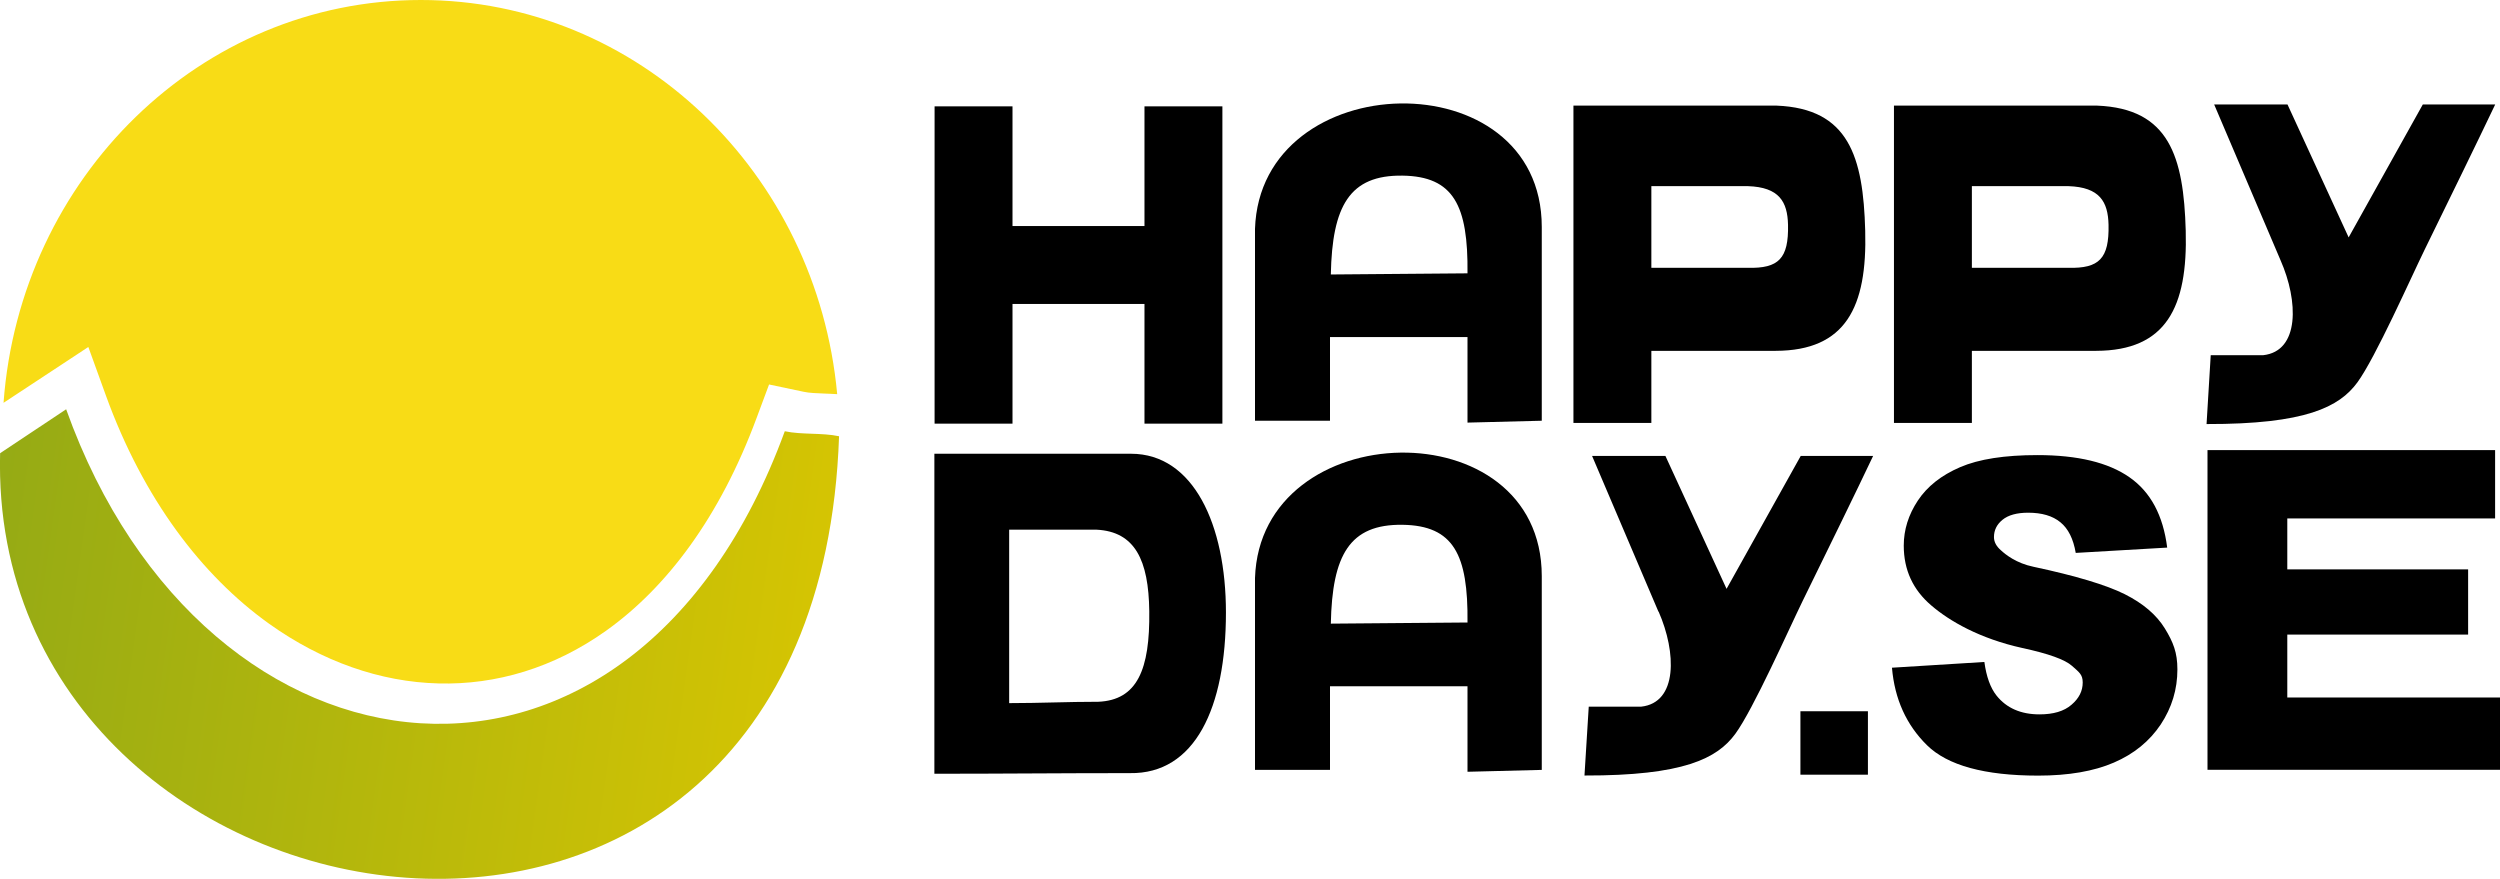
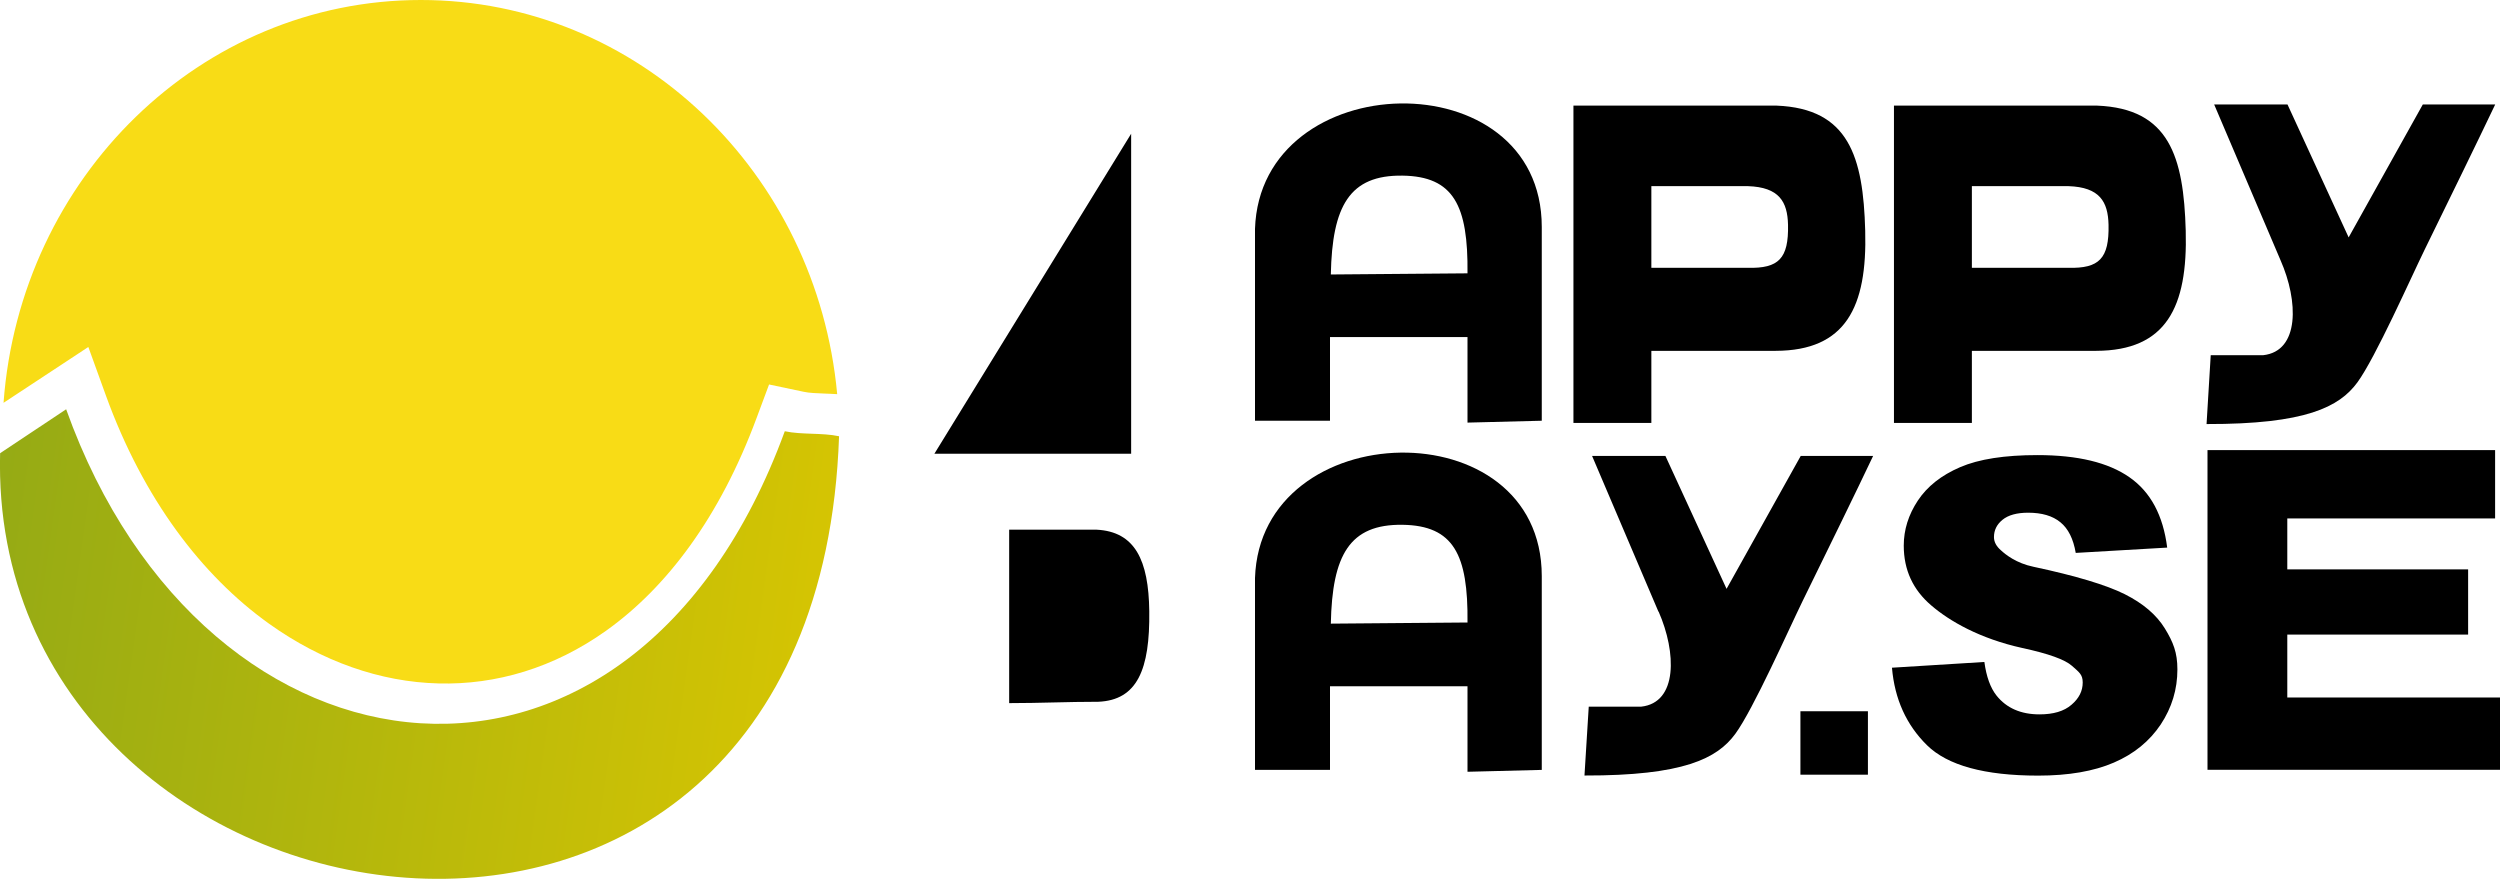
<svg xmlns="http://www.w3.org/2000/svg" id="Layer_1" viewBox="0 0 240 84.38">
  <defs>
    <style>.cls-1{fill:url(#GradientFill_1);}.cls-1,.cls-2,.cls-3,.cls-4{stroke-width:0px;}.cls-1,.cls-2,.cls-4{fill-rule:evenodd;}.cls-2{fill:#f8dc16;}</style>
    <linearGradient id="GradientFill_1" x1="-15.7" y1="52.51" x2="89.06" y2="67.24" gradientUnits="userSpaceOnUse">
      <stop offset="0" stop-color="#8aa618" />
      <stop offset="1" stop-color="#dec800" />
    </linearGradient>
  </defs>
  <path class="cls-1" d="m6.35,39.29c-2.11,1.41-4.22,2.82-6.34,4.22-1.24,48.07,78.38,61.14,80.54-1.63-1.64-.35-3.57-.13-5.21-.48-14.66,40.08-55.59,35.38-68.99-2.11Z" />
  <path class="cls-2" d="m40.4,0c20.87,0,38.02,16.6,39.97,37.84-.42-.03-.84-.04-1.26-.06-.71-.03-1.42-.05-1.96-.17l-3.32-.7-1.18,3.17c-3.54,9.57-8.65,16.33-14.48,20.48-4.99,3.55-10.54,5.2-16.08,5.05-5.57-.14-11.18-2.1-16.27-5.74-6.48-4.64-12.07-12.02-15.65-21.89l-1.69-4.67-4.19,2.76-3.95,2.6C1.92,17.04,19.25,0,40.4,0Z" />
-   <path class="cls-4" d="m89.7,43.56h18.89c5.98.01,9.1,6.8,9.1,15.24,0,9.17-2.98,15.52-9.22,15.42-7,0-12.03.06-18.77.06v-30.72h0Zm7.18,7.29v16.65c2.96,0,5.59-.13,8.56-.13,3.73-.16,4.96-3.08,4.89-8.69-.06-4.91-1.37-7.64-5.05-7.83h-8.4Z" />
+   <path class="cls-4" d="m89.7,43.56h18.89v-30.72h0Zm7.18,7.29v16.65c2.96,0,5.59-.13,8.56-.13,3.73-.16,4.96-3.08,4.89-8.69-.06-4.91-1.37-7.64-5.05-7.83h-8.4Z" />
  <rect class="cls-3" x="172.84" y="68.28" width="6.48" height="6.09" />
  <path class="cls-4" d="m181.63,64.1l8.87-.55c.19,1.41.58,2.49,1.17,3.23.96,1.2,2.34,1.8,4.12,1.8,1.33,0,2.36-.3,3.07-.92.73-.62,1.08-1.33,1.08-2.14,0-.77-.34-.98-1.02-1.59-.68-.61-2.27-1.18-4.77-1.72-4.09-.9-7.01-2.59-8.75-4.09-1.76-1.5-2.64-3.41-2.64-5.74,0-1.52.45-2.96,1.35-4.32.9-1.36,2.25-2.43,4.06-3.21,1.81-.78,4.28-1.16,7.43-1.16,3.86,0,6.8.71,8.83,2.13,2.03,1.41,3.23,3.66,3.62,6.75l-8.78.51c-.23-1.35-.72-2.33-1.47-2.94-.75-.62-1.79-.92-3.1-.92-1.08,0-1.91.23-2.46.68-.55.45-.82,1-.82,1.66,0,.47.23.89.67,1.27.43.4,1.47,1.24,3.12,1.58,4.08.87,7,1.75,8.76,2.63,1.77.89,3.05,1.98,3.86,3.3.8,1.31,1.2,2.3,1.2,3.93,0,1.9-.53,3.66-1.6,5.28-1.08,1.61-2.57,2.83-4.5,3.66-1.92.83-4.34,1.25-7.27,1.25-5.14,0-8.7-.98-10.67-2.92-1.98-1.95-3.1-4.42-3.36-7.42Z" />
  <polygon class="cls-4" points="211.92 43.21 239.53 43.21 239.53 49.77 219.58 49.77 219.58 54.66 236.94 54.66 236.94 60.92 219.58 60.92 219.58 66.96 240 66.96 240 73.9 211.92 73.9 211.92 43.21" />
  <path class="cls-4" d="m151.05,10.14h19.51c6.92.28,8.31,4.89,8.5,12.01.2,7.35-1.88,11.51-8.59,11.53h-11.94v6.92h-7.48V10.14h0Zm7.48,7.73v7.84h9.27c2.94.07,3.92-.88,3.85-4.13-.05-2.22-.85-3.61-3.85-3.71h-9.27Z" />
  <path class="cls-4" d="m181.82,10.14h19.51c6.92.28,8.3,4.89,8.5,12.01.2,7.35-1.88,11.51-8.59,11.53h-11.94v6.92h-7.48V10.14h0Zm7.48,7.73v7.84h9.27c2.94.07,3.92-.88,3.85-4.13-.05-2.22-.85-3.61-3.85-3.71h-9.27Z" />
-   <polygon class="cls-4" points="109.87 10.21 117.35 10.21 117.35 40.67 109.87 40.67 109.87 29.18 97.2 29.18 97.2 40.67 89.72 40.67 89.72 10.21 97.2 10.21 97.2 21.7 109.87 21.7 109.87 10.21" />
  <path class="cls-4" d="m127.68,40.39h-7.2v-18.42c.51-15.68,27.53-16.36,27.53-.18v18.6c-2.07.06-5.07.12-7.13.18v-8.21h-13.2v8.02h0Zm.08-14.04c4.92-.06,8.19-.05,13.12-.11.07-6.52-1.33-9.31-6.24-9.38-5.08-.07-6.75,2.9-6.88,9.49Z" />
  <path class="cls-4" d="m127.68,73.91h-7.2v-18.42c.51-15.68,27.53-16.36,27.53-.18v18.6c-2.07.06-5.07.12-7.13.18v-8.21h-13.2v8.02h0Zm.08-14.04c4.92-.06,8.19-.05,13.12-.11.07-6.52-1.33-9.31-6.24-9.38-5.08-.07-6.75,2.9-6.88,9.49Z" />
  <path class="cls-4" d="m218.93,24.98c-2.12-4.98-4.24-9.97-6.37-14.95h7.04l5.87,12.76,7.12-12.76h6.95c-1.59,3.34-4.43,9.16-6.76,13.91-1.35,2.76-4.74,10.41-6.47,12.77-1.74,2.37-4.97,4.02-14.48,4l.4-6.61h5.03c3.52-.38,3.4-5.2,1.67-9.12Z" />
  <path class="cls-4" d="m159.21,58.72c-2.12-4.98-4.25-9.97-6.37-14.95h7.04l5.87,12.76,7.12-12.76h6.95c-1.58,3.34-4.43,9.16-6.76,13.91-1.35,2.76-4.74,10.41-6.47,12.77-1.74,2.37-4.97,4.02-14.48,4l.41-6.61h5.03c3.52-.38,3.4-5.2,1.68-9.12Z" />
</svg>